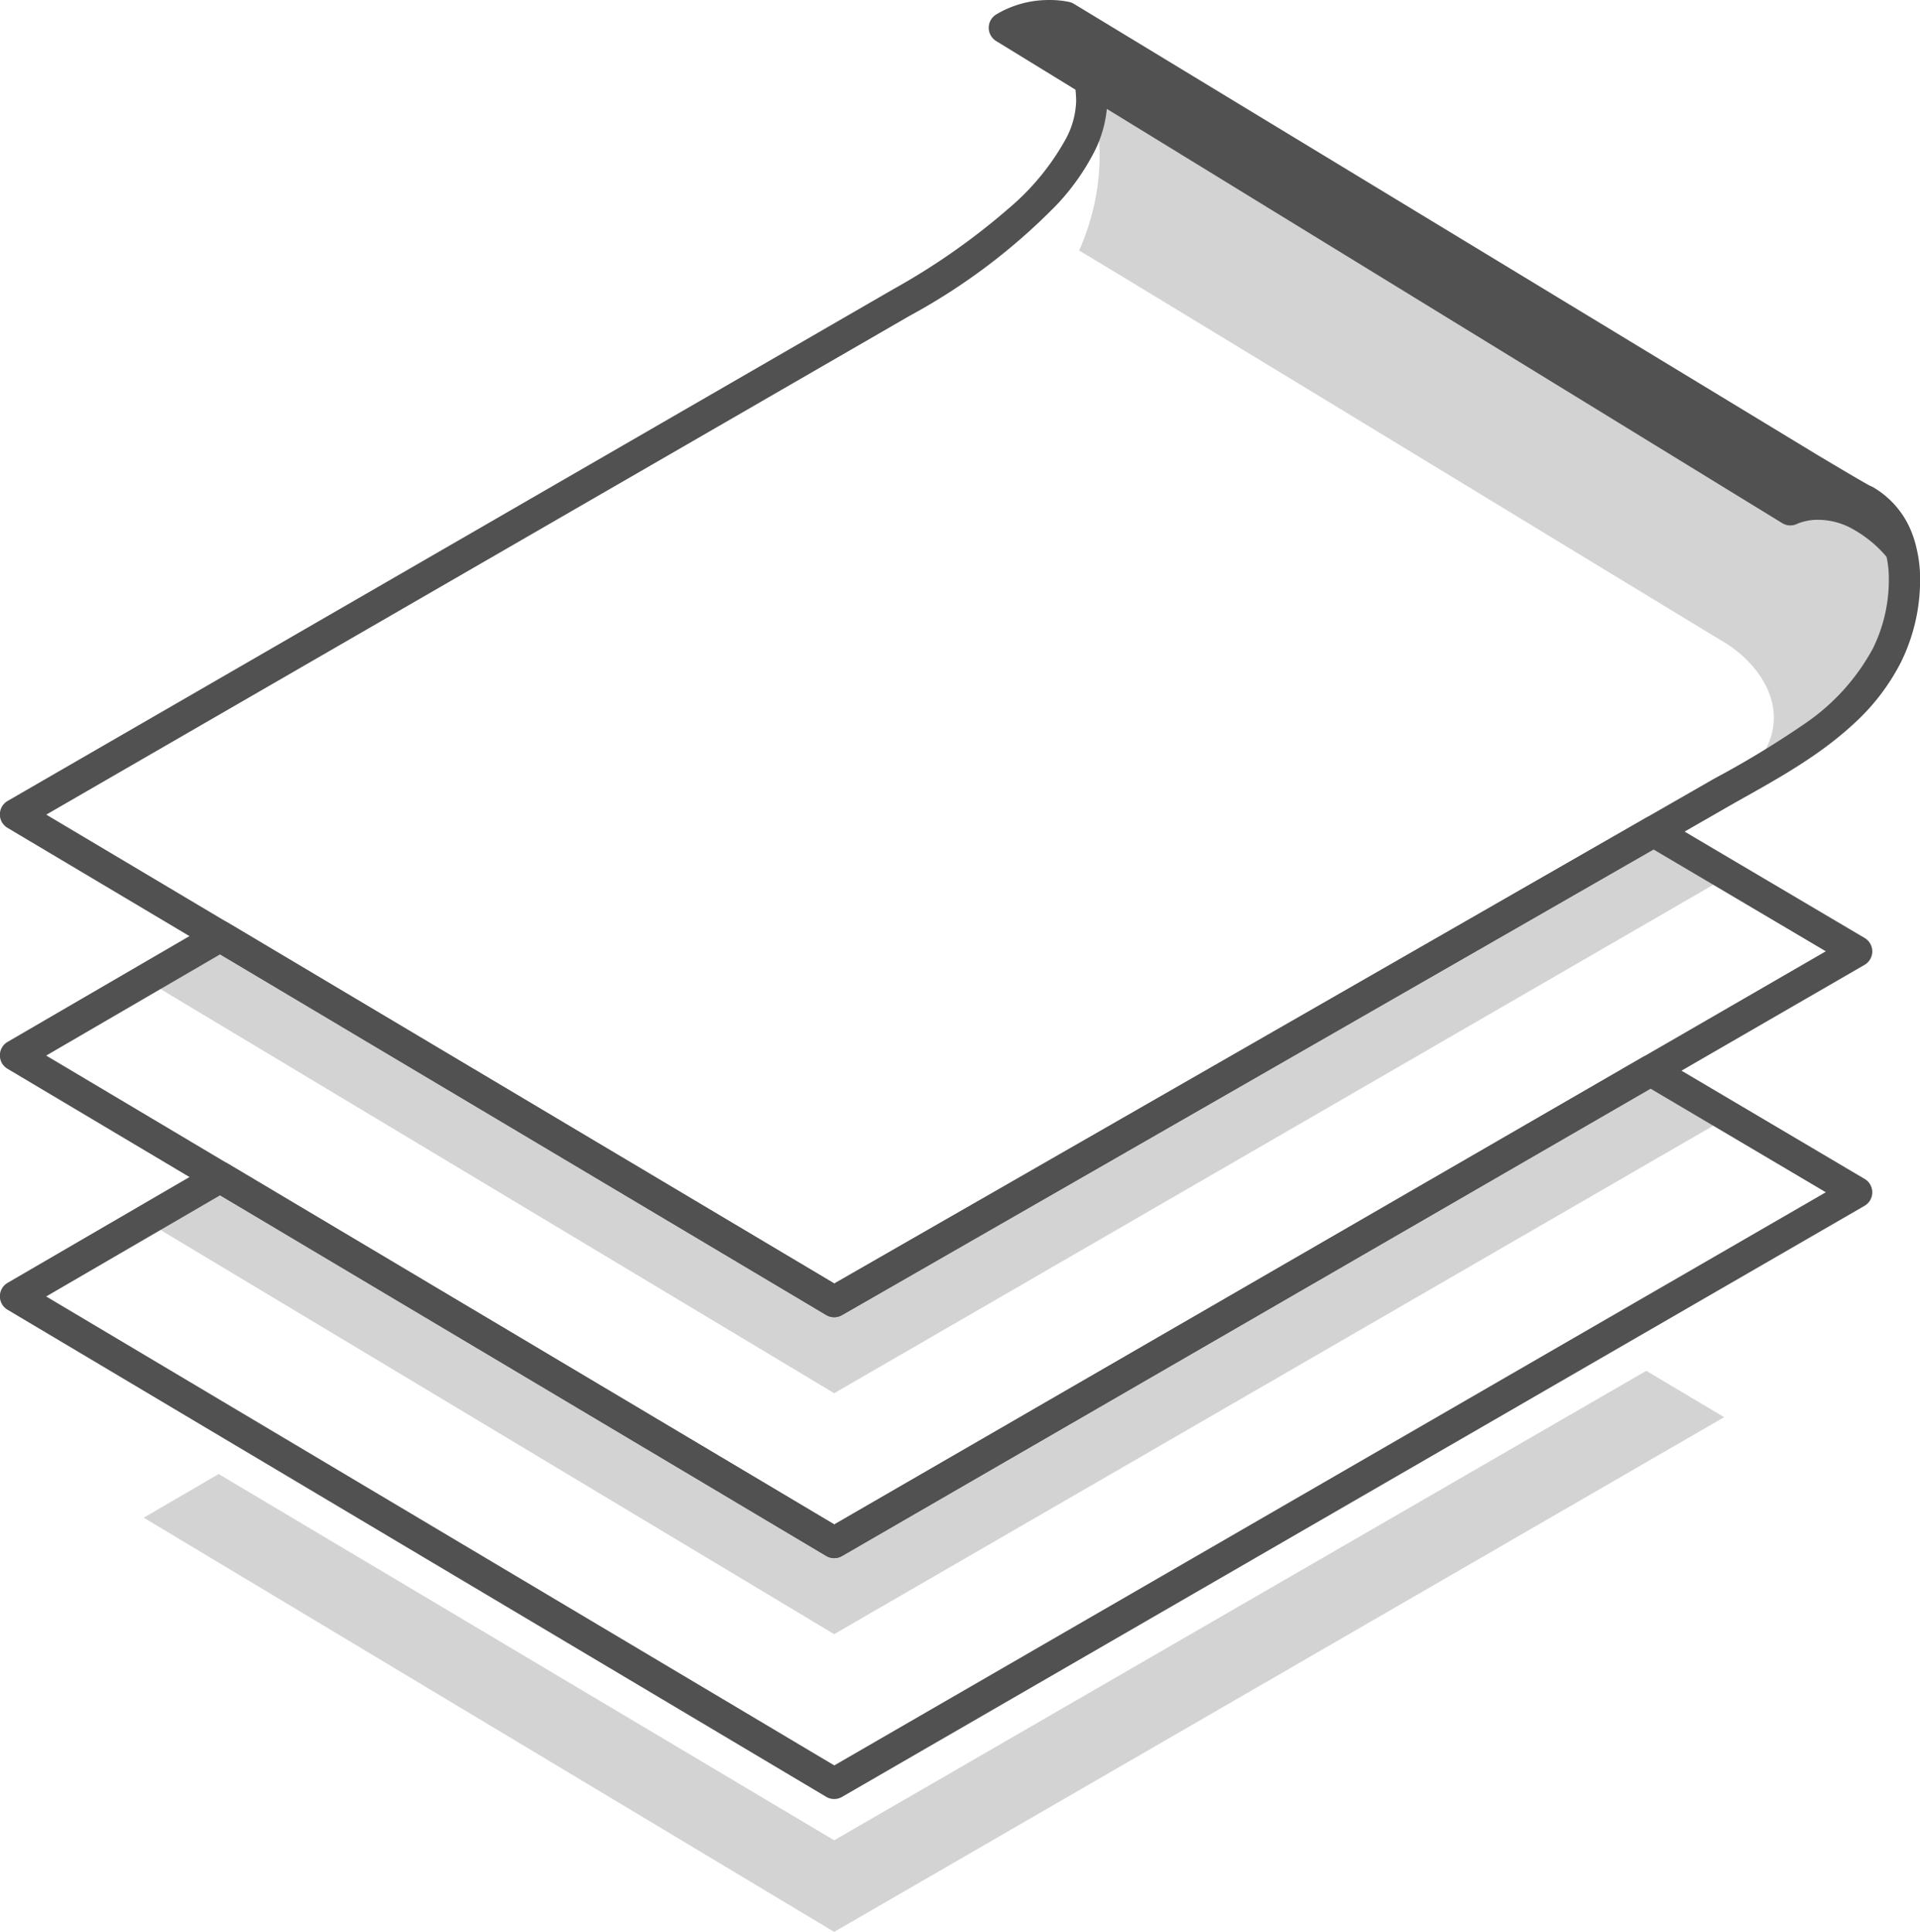
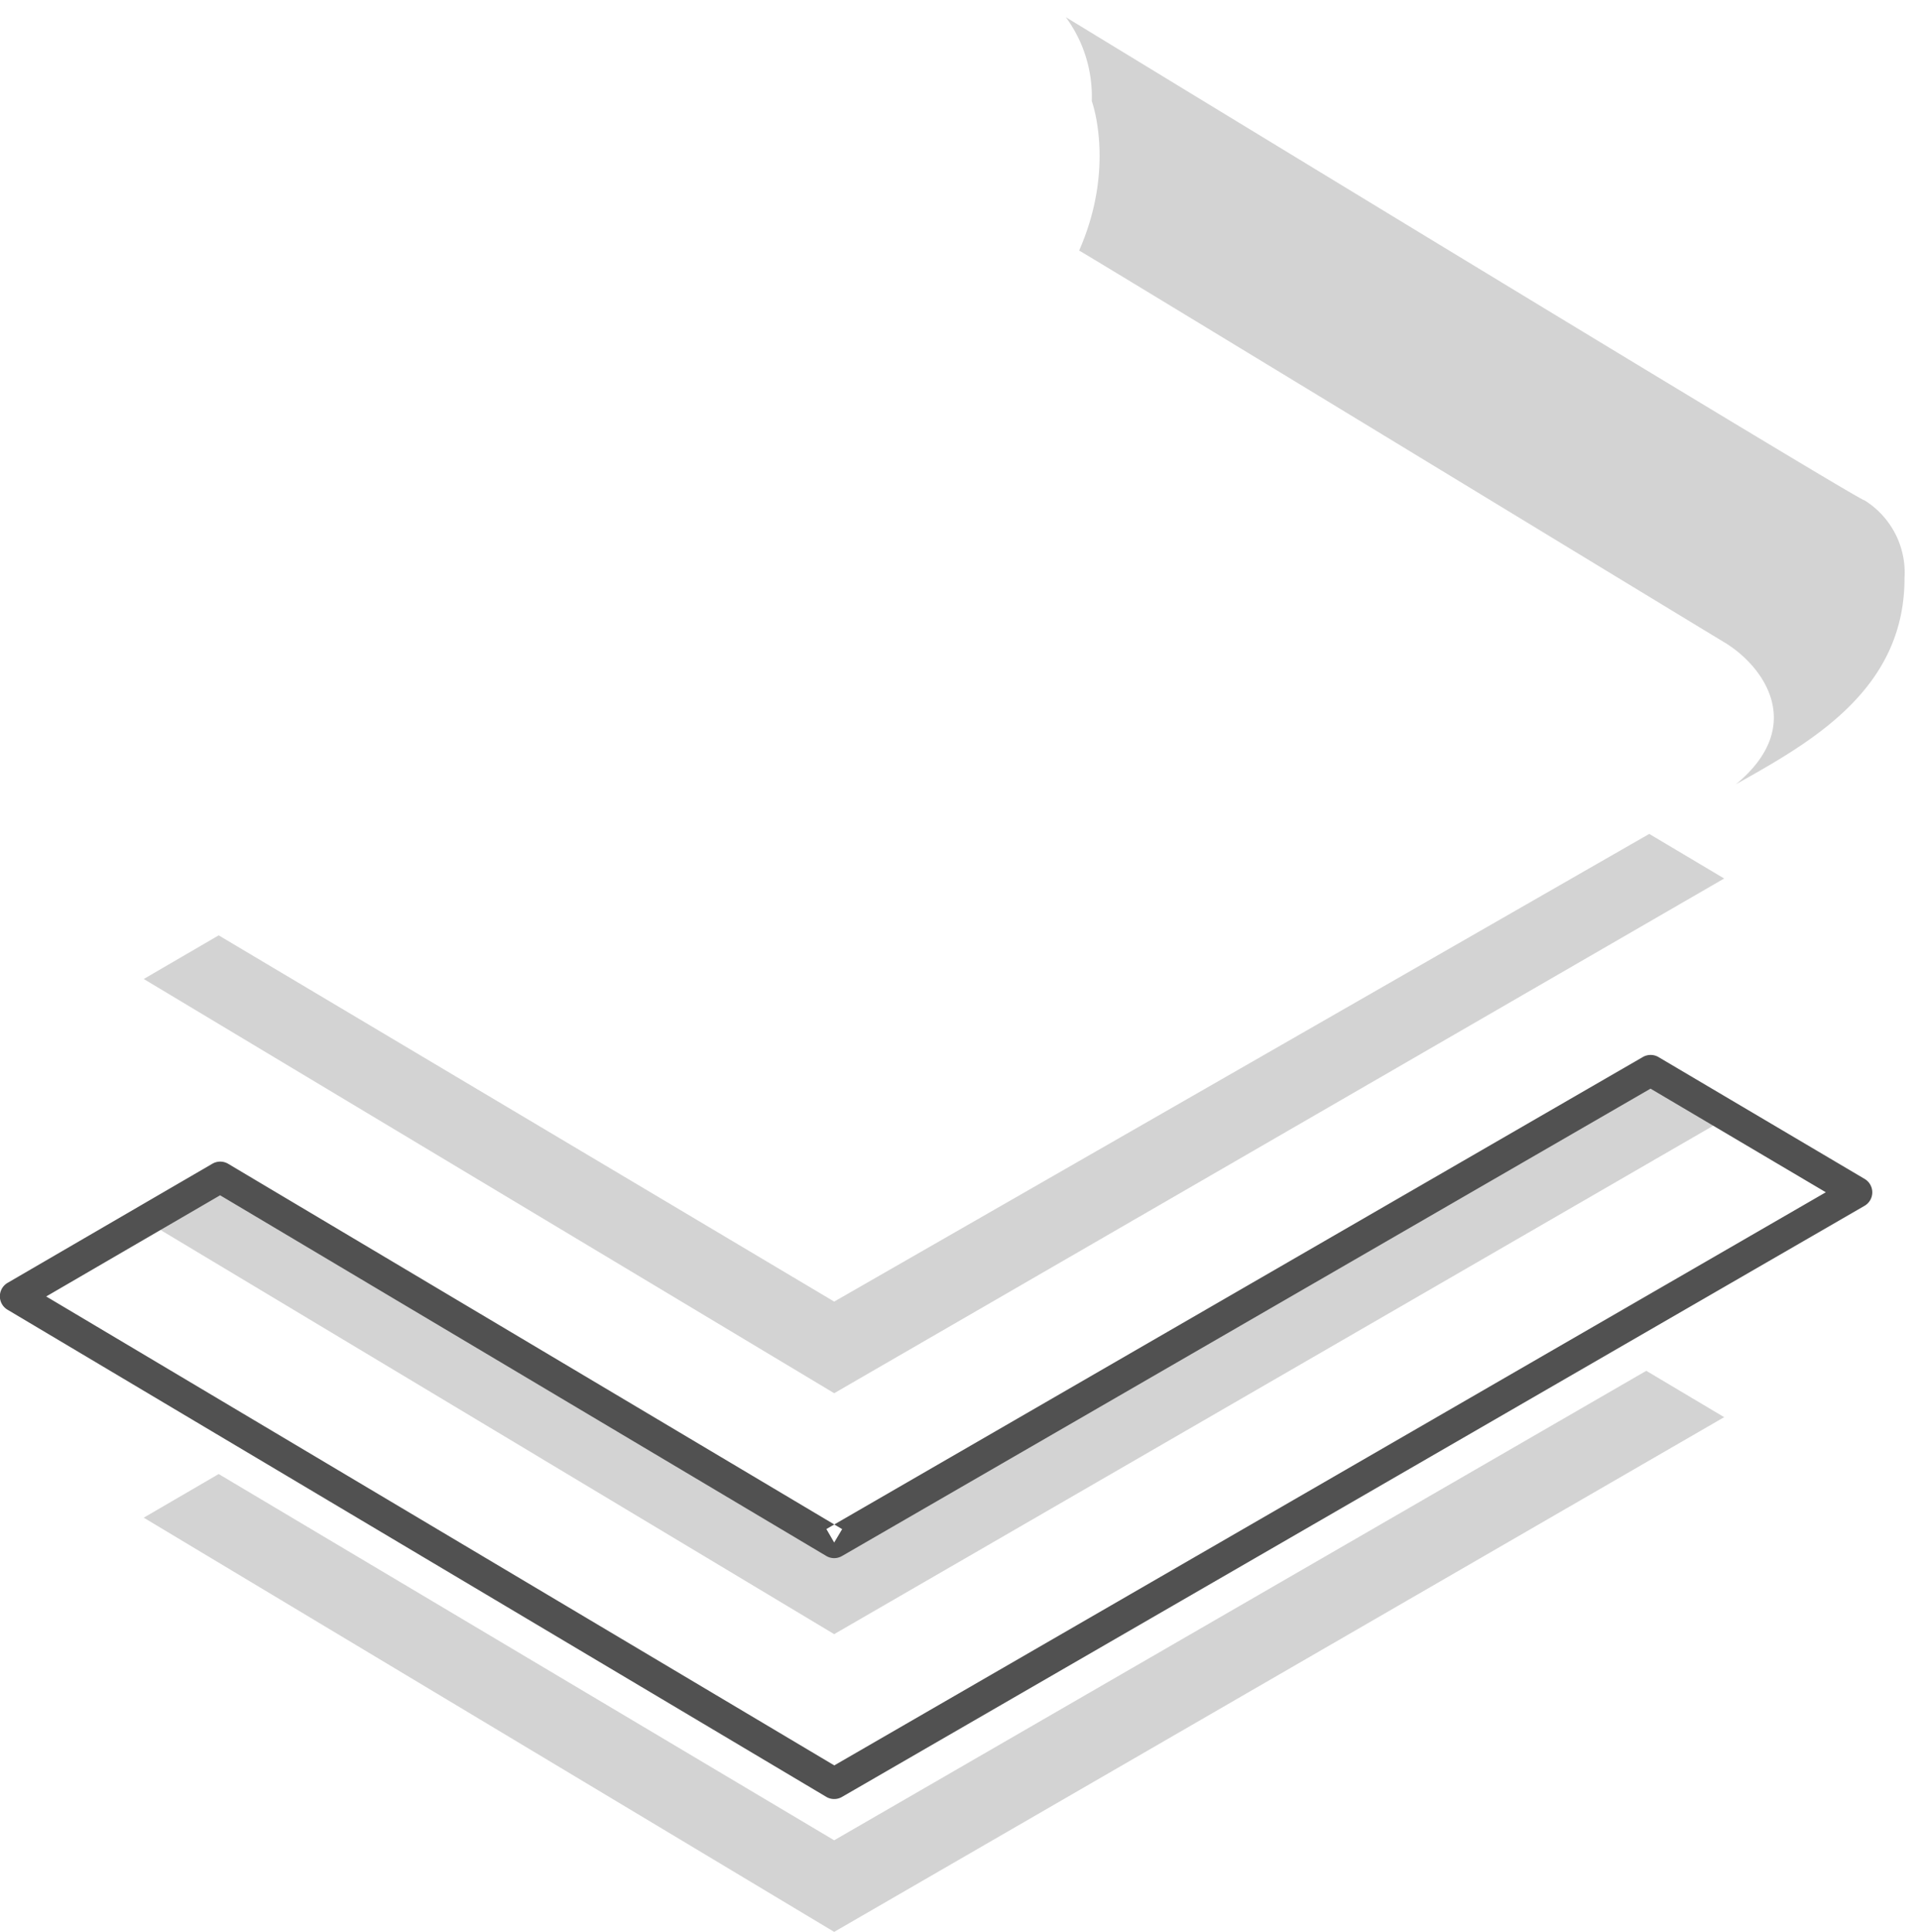
<svg xmlns="http://www.w3.org/2000/svg" id="Ico_Triple" data-name="Ico Triple" width="161.188" height="162.219" viewBox="0 0 161.188 162.219">
  <defs>
    <style>
      .cls-1, .cls-2 {
        fill: #515151;
        fill-rule: evenodd;
      }

      .cls-1 {
        opacity: 0.25;
      }
    </style>
  </defs>
  <path class="cls-1" d="M71.937,155.488L20.264,124.736,13.973,128.4l57.964,34.779,74.716-43.218-6.538-3.892Z" transform="translate(-1.906 -0.969)" />
  <path class="cls-1" d="M71.937,130.488L20.264,99.736,13.973,103.4l57.964,34.779,74.716-43.218-6.538-3.892Z" transform="translate(-1.906 -0.969)" />
  <path class="cls-2" d="M71.937,130.488l0.67-1.125L21.063,98.688a1.309,1.309,0,0,0-1.328-.006l-17.189,10a1.309,1.309,0,0,0-.011,2.256l68.733,40.9a1.3,1.3,0,0,0,1.324.009l85.843-49.63a1.309,1.309,0,0,0,.011-2.26l-17.3-10.228a1.311,1.311,0,0,0-1.321-.007L71.282,129.354l0.655,1.134,0.67-1.125-0.67,1.125,0.655,1.133,67.88-39.244,14.715,8.7L71.946,149.2,5.785,109.826l14.6-8.495,50.882,30.281a1.3,1.3,0,0,0,1.324.009Z" transform="translate(-1.906 -0.969)" />
  <path class="cls-1" d="M71.937,110.257L20.264,79.505l-6.291,3.666L71.937,117.95l74.716-43.218-6.289-3.744Z" transform="translate(-1.906 -0.969)" />
-   <path class="cls-2" d="M71.937,110.257l0.67-1.125L21.063,78.457a1.307,1.307,0,0,0-1.328-.007l-17.189,10a1.309,1.309,0,0,0-.011,2.257l68.733,40.9a1.3,1.3,0,0,0,1.324.009l85.843-49.63a1.309,1.309,0,0,0,.011-2.26L141.4,69.652a1.307,1.307,0,0,0-1.317-.009L71.285,109.122l0.652,1.135,0.67-1.125-0.67,1.125,0.652,1.135,68.131-39.1,14.467,8.552L71.946,128.97,5.785,89.6l14.6-8.5,50.882,30.282a1.312,1.312,0,0,0,1.321.01Z" transform="translate(-1.906 -0.969)" />
  <path class="cls-1" d="M147.644,66.82c6.291-3.537,14.15-7.905,14.15-17.3a7.163,7.163,0,0,0-3.354-6.538c0,0.336-67.056-40.569-67.056-40.569a11.243,11.243,0,0,1,2.179,7.041S95.6,14.972,92.5,22.008c-0.164-.164,50.887,30.925,54.158,32.888S153.62,61.876,147.644,66.82Z" transform="translate(-1.906 -0.969)" />
-   <path class="cls-2" d="M162.783,46.92a10.829,10.829,0,0,1,.319,2.6A15.611,15.611,0,0,1,161.48,56.6a18.172,18.172,0,0,1-4.033,5.22c-3.193,2.938-7.108,4.961-10.293,6.78L72.589,111.392a1.312,1.312,0,0,1-1.321-.01L2.534,70.477a1.309,1.309,0,0,1,.015-2.258L76.942,25.227l0,0a56.809,56.809,0,0,0,9.626-6.743,20.672,20.672,0,0,0,4.858-5.93,7.092,7.092,0,0,0,.825-3.1c0-.337-0.03-0.642-0.054-0.952L85.539,4.417a1.309,1.309,0,0,1,0-2.234A8.557,8.557,0,0,1,90,.971a7.706,7.706,0,0,1,1.693.169,1.312,1.312,0,0,1,.373.154l2.686,1.63,7.085,4.3,21.495,13.043c15.415,9.353,30.8,18.689,31.227,18.949,1.972,1.176,3.417,2.028,4.069,2.394,0.175,0.1.309,0.169,0.311,0.169l0,0a1.328,1.328,0,0,1,.155.064,7.568,7.568,0,0,1,3.087,3.331,8.812,8.812,0,0,1,.57,1.606A1.371,1.371,0,0,1,162.783,46.92ZM93.778,13.707a19.447,19.447,0,0,1-3.137,4.437A51.6,51.6,0,0,1,78.248,27.5L5.791,69.369l66.157,39.372,73.9-42.411,0,0a78.686,78.686,0,0,0,7.543-4.578,17.977,17.977,0,0,0,5.74-6.318,12.992,12.992,0,0,0,1.346-5.912,8.323,8.323,0,0,0-.193-1.8,10.114,10.114,0,0,0-3.155-2.5,5.942,5.942,0,0,0-2.569-.608,4.5,4.5,0,0,0-1.736.319l-0.026.012v0a1.3,1.3,0,0,1-1.271-.052L94.828,10.112A10.11,10.11,0,0,1,93.778,13.707Zm65.085,28.046h0v0ZM78.248,27.5h0l0,0Z" transform="translate(-1.906 -0.969)" />
</svg>